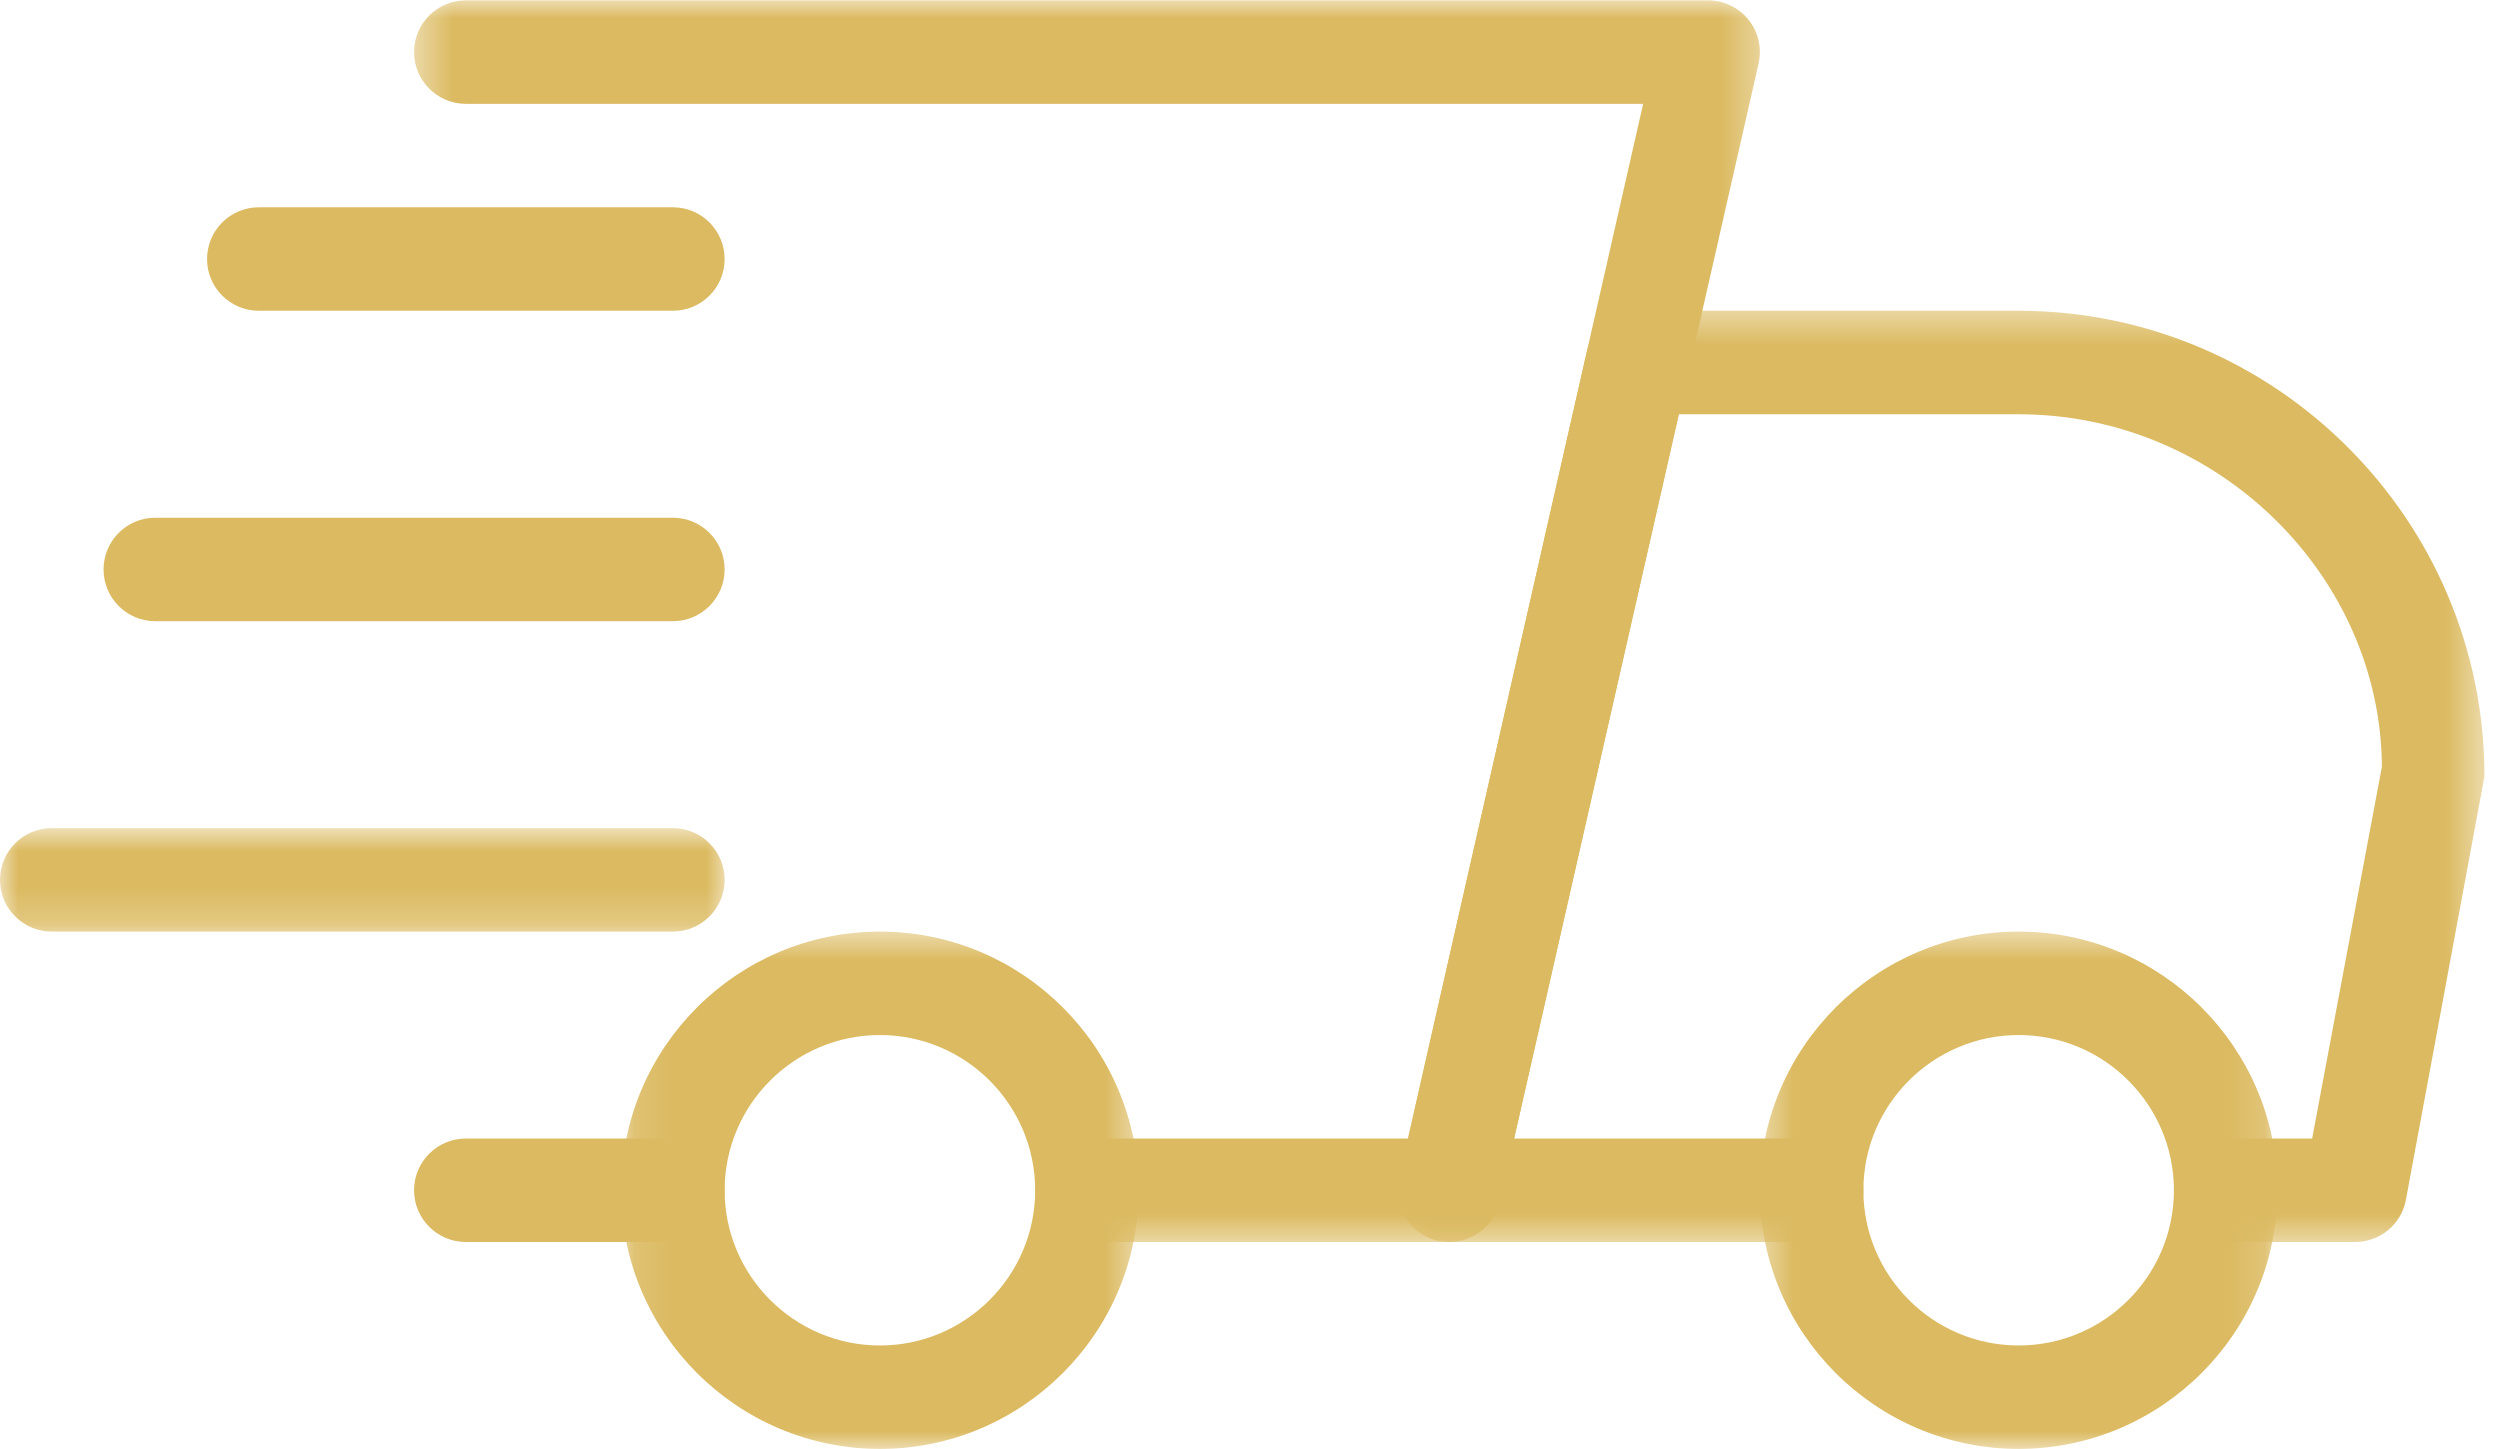
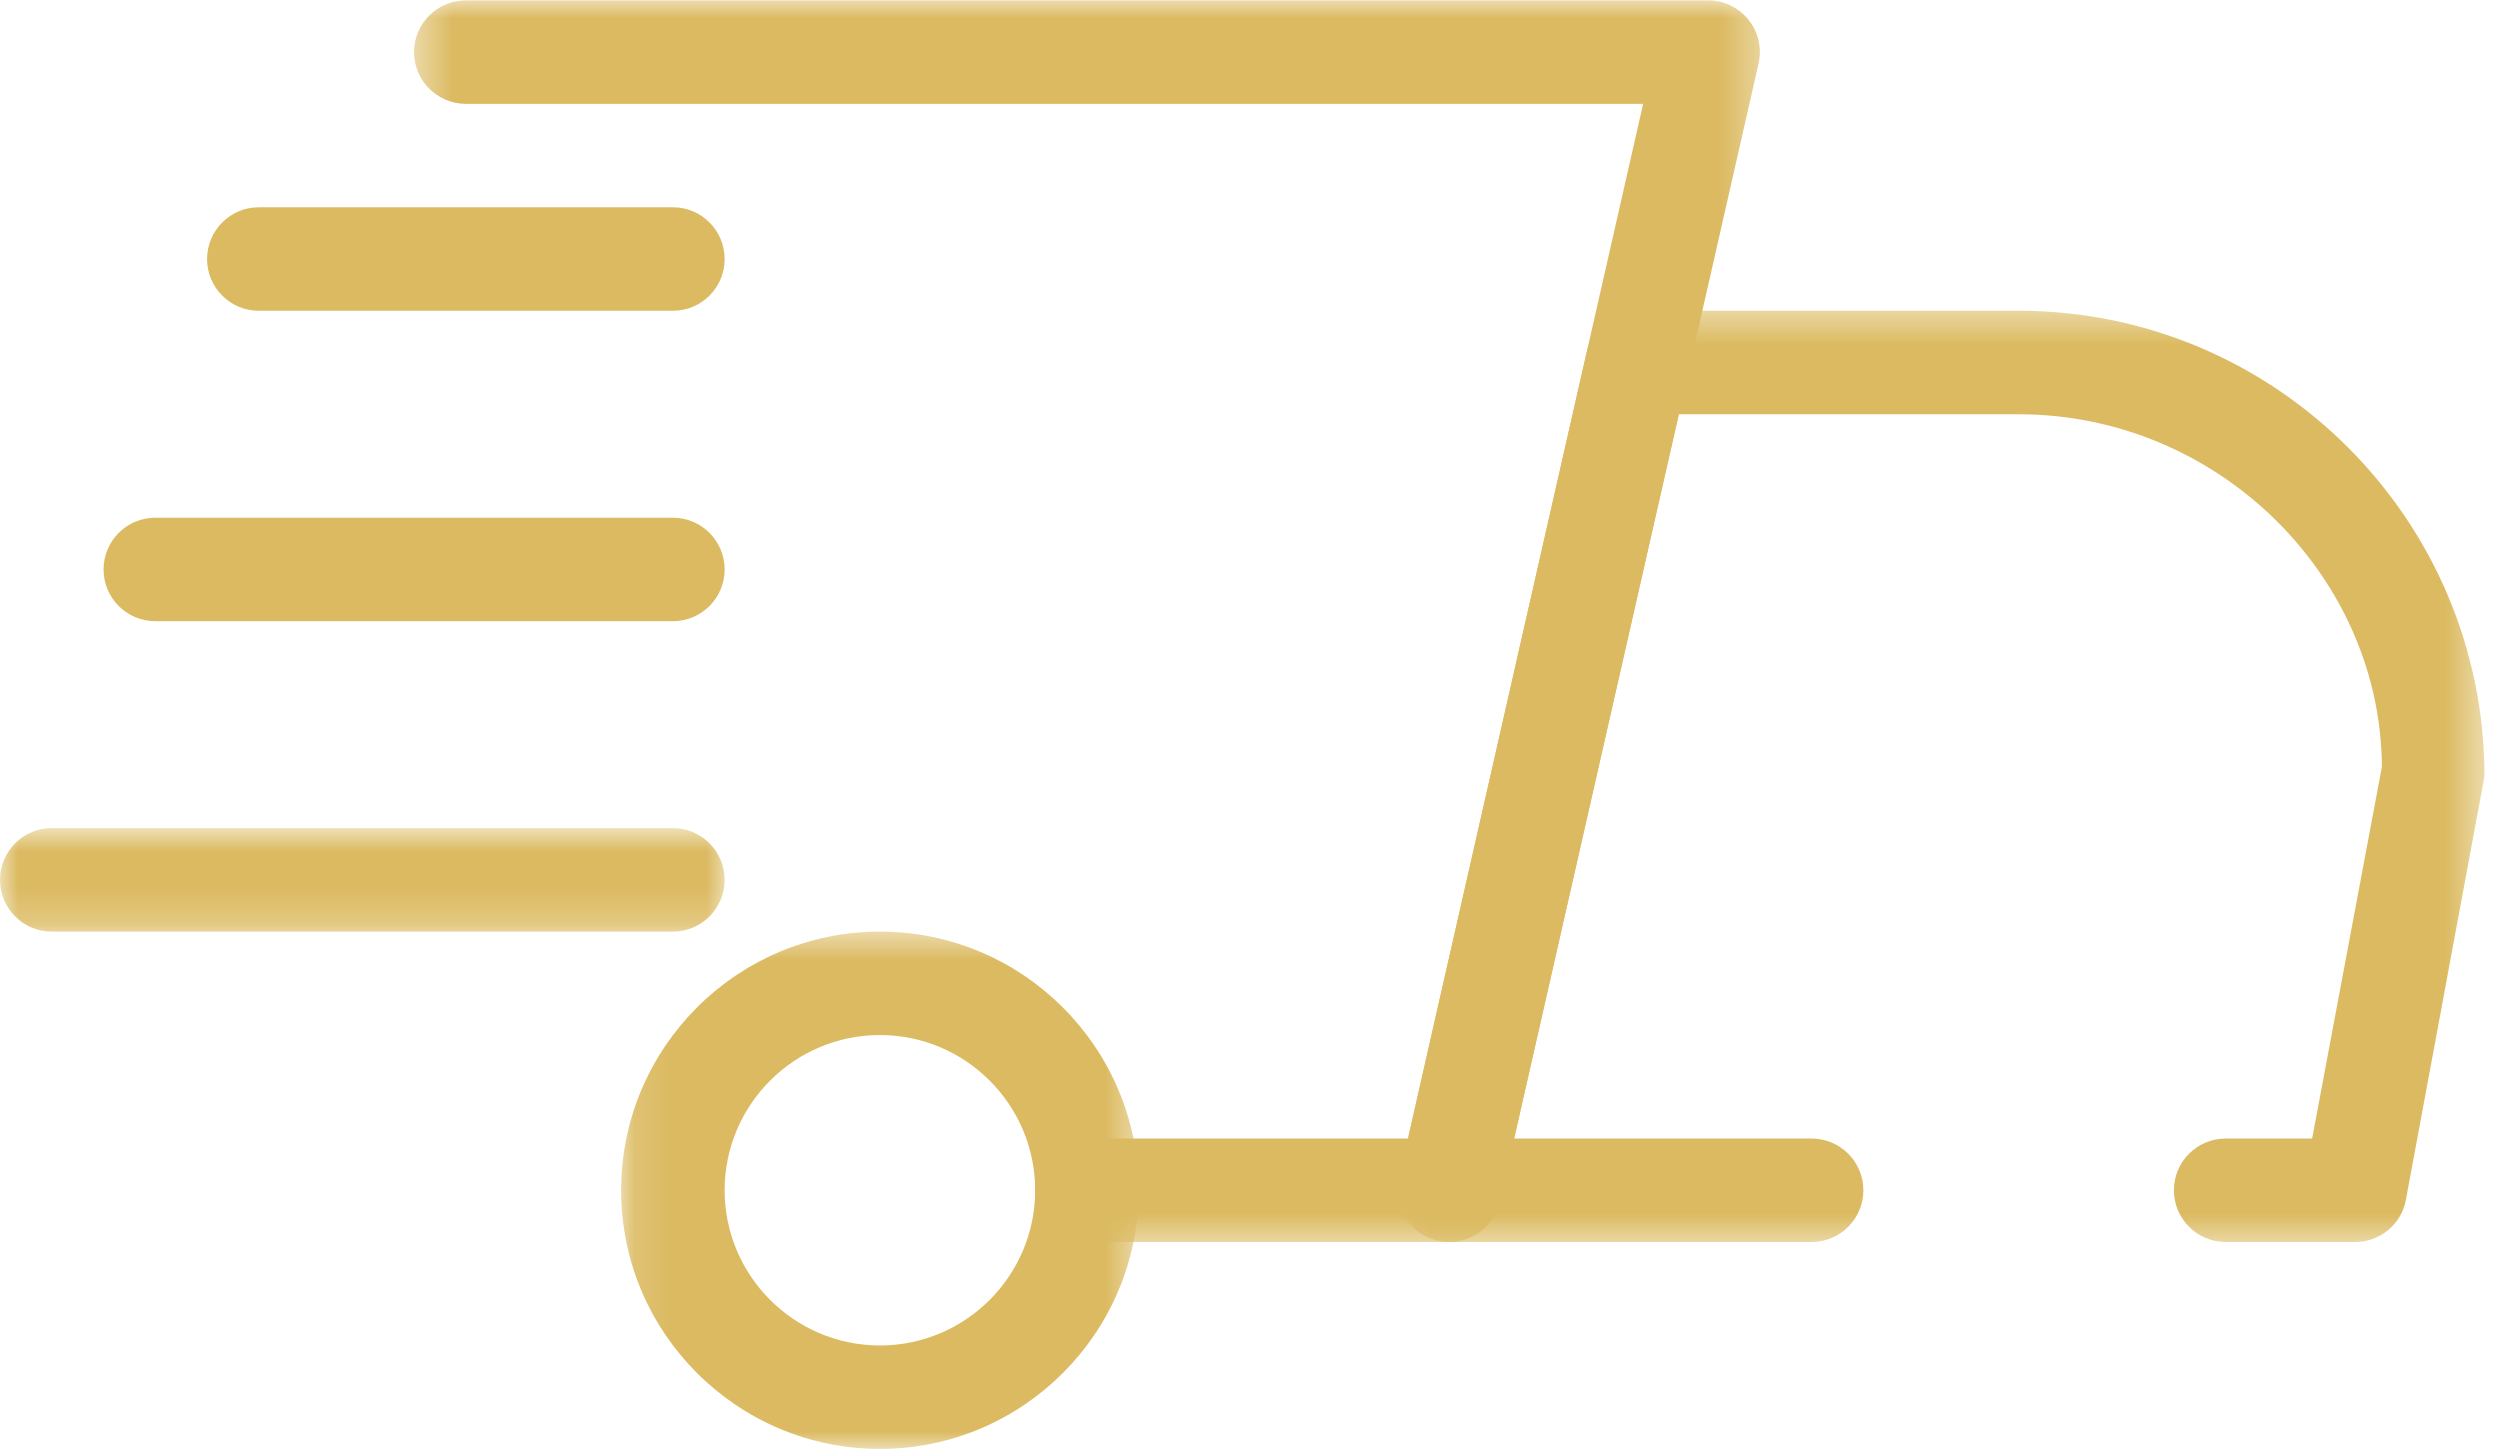
<svg xmlns="http://www.w3.org/2000/svg" width="69" height="40" viewBox="0 0 69 40" fill="none">
-   <path d="M18.572 34.279H12.858C12.069 34.279 11.428 33.639 11.428 32.851C11.428 32.063 12.069 31.423 12.858 31.423H18.572C19.36 31.423 20 32.063 20 32.851C20 33.639 19.36 34.279 18.572 34.279Z" fill="#DBBA61" />
  <mask id="mask0_24_607" style="mask-type:luminance" maskUnits="userSpaceOnUse" x="38" y="8" width="31" height="27">
    <path d="M38.508 8.433H68.571V34.477H38.508V8.433Z" fill="white" />
  </mask>
  <g mask="url(#mask0_24_607)">
    <path d="M65 34.279H61.429C60.64 34.279 60 33.639 60 32.851C60 32.063 60.64 31.424 61.429 31.424H63.815L65.74 21.165C65.714 15.916 61.229 11.434 55.715 11.434H46.335L41.789 31.424H50C50.789 31.424 51.429 32.063 51.429 32.851C51.429 33.639 50.789 34.279 50 34.279H40C39.566 34.279 39.154 34.082 38.883 33.742C38.612 33.405 38.509 32.959 38.606 32.537L43.8 9.692C43.949 9.037 44.526 8.577 45.194 8.577H55.715C62.803 8.577 68.571 14.343 68.571 21.428L66.403 33.114C66.278 33.791 65.689 34.279 65 34.279Z" fill="#DBBA61" />
  </g>
  <mask id="mask1_24_607" style="mask-type:luminance" maskUnits="userSpaceOnUse" x="48" y="25" width="15" height="15">
-     <path d="M48.46 25.584H62.858V40H48.46V25.584Z" fill="white" />
-   </mask>
+     </mask>
  <g mask="url(#mask1_24_607)">
    <path d="M55.715 39.99C51.777 39.99 48.571 36.789 48.571 32.851C48.571 28.913 51.777 25.712 55.715 25.712C59.652 25.712 62.858 28.913 62.858 32.851C62.858 36.789 59.652 39.99 55.715 39.99ZM55.715 28.567C53.351 28.567 51.429 30.49 51.429 32.851C51.429 35.212 53.351 37.135 55.715 37.135C58.078 37.135 60 35.212 60 32.851C60 30.49 58.078 28.567 55.715 28.567Z" fill="#DBBA61" />
  </g>
  <mask id="mask2_24_607" style="mask-type:luminance" maskUnits="userSpaceOnUse" x="17" y="25" width="15" height="15">
    <path d="M17.122 25.584H31.52V40H17.122V25.584Z" fill="white" />
  </mask>
  <g mask="url(#mask2_24_607)">
    <path d="M24.286 39.99C20.349 39.99 17.143 36.789 17.143 32.851C17.143 28.913 20.349 25.712 24.286 25.712C28.223 25.712 31.428 28.913 31.428 32.851C31.428 36.789 28.223 39.99 24.286 39.99ZM24.286 28.567C21.923 28.567 20 30.49 20 32.851C20 35.212 21.923 37.135 24.286 37.135C26.648 37.135 28.571 35.212 28.571 32.851C28.571 30.49 26.648 28.567 24.286 28.567Z" fill="#DBBA61" />
  </g>
  <path d="M18.572 8.577H7.143C6.355 8.577 5.715 7.938 5.715 7.15C5.715 6.361 6.355 5.721 7.143 5.721H18.572C19.36 5.721 20 6.361 20 7.15C20 7.938 19.36 8.577 18.572 8.577Z" fill="#DBBA61" />
  <path d="M18.571 17.145H4.286C3.497 17.145 2.858 16.505 2.858 15.716C2.858 14.929 3.497 14.289 4.286 14.289H18.571C19.36 14.289 20 14.929 20 15.716C20 16.505 19.36 17.145 18.571 17.145Z" fill="#DBBA61" />
  <mask id="mask3_24_607" style="mask-type:luminance" maskUnits="userSpaceOnUse" x="0" y="22" width="21" height="4">
    <path d="M0 22.831H20.086V25.796H0V22.831Z" fill="white" />
  </mask>
  <g mask="url(#mask3_24_607)">
    <path d="M18.572 25.712H1.428C0.64 25.712 0 25.072 0 24.284C0 23.496 0.64 22.856 1.428 22.856H18.572C19.361 22.856 20 23.496 20 24.284C20 25.072 19.361 25.712 18.572 25.712Z" fill="#DBBA61" />
  </g>
  <mask id="mask4_24_607" style="mask-type:luminance" maskUnits="userSpaceOnUse" x="11" y="0" width="38" height="35">
    <path d="M11.405 0H48.672V34.477H11.405V0Z" fill="white" />
  </mask>
  <g mask="url(#mask4_24_607)">
    <path d="M40 34.279H30C29.212 34.279 28.571 33.639 28.571 32.851C28.571 32.063 29.212 31.424 30 31.424H38.86L45.351 2.866H12.858C12.069 2.866 11.428 2.226 11.428 1.438C11.428 0.65 12.069 0.01 12.858 0.01H47.143C47.577 0.01 47.989 0.208 48.26 0.547C48.532 0.884 48.634 1.329 48.537 1.752L41.394 33.165C41.245 33.819 40.666 34.279 40 34.279Z" fill="#DBBA61" />
  </g>
</svg>